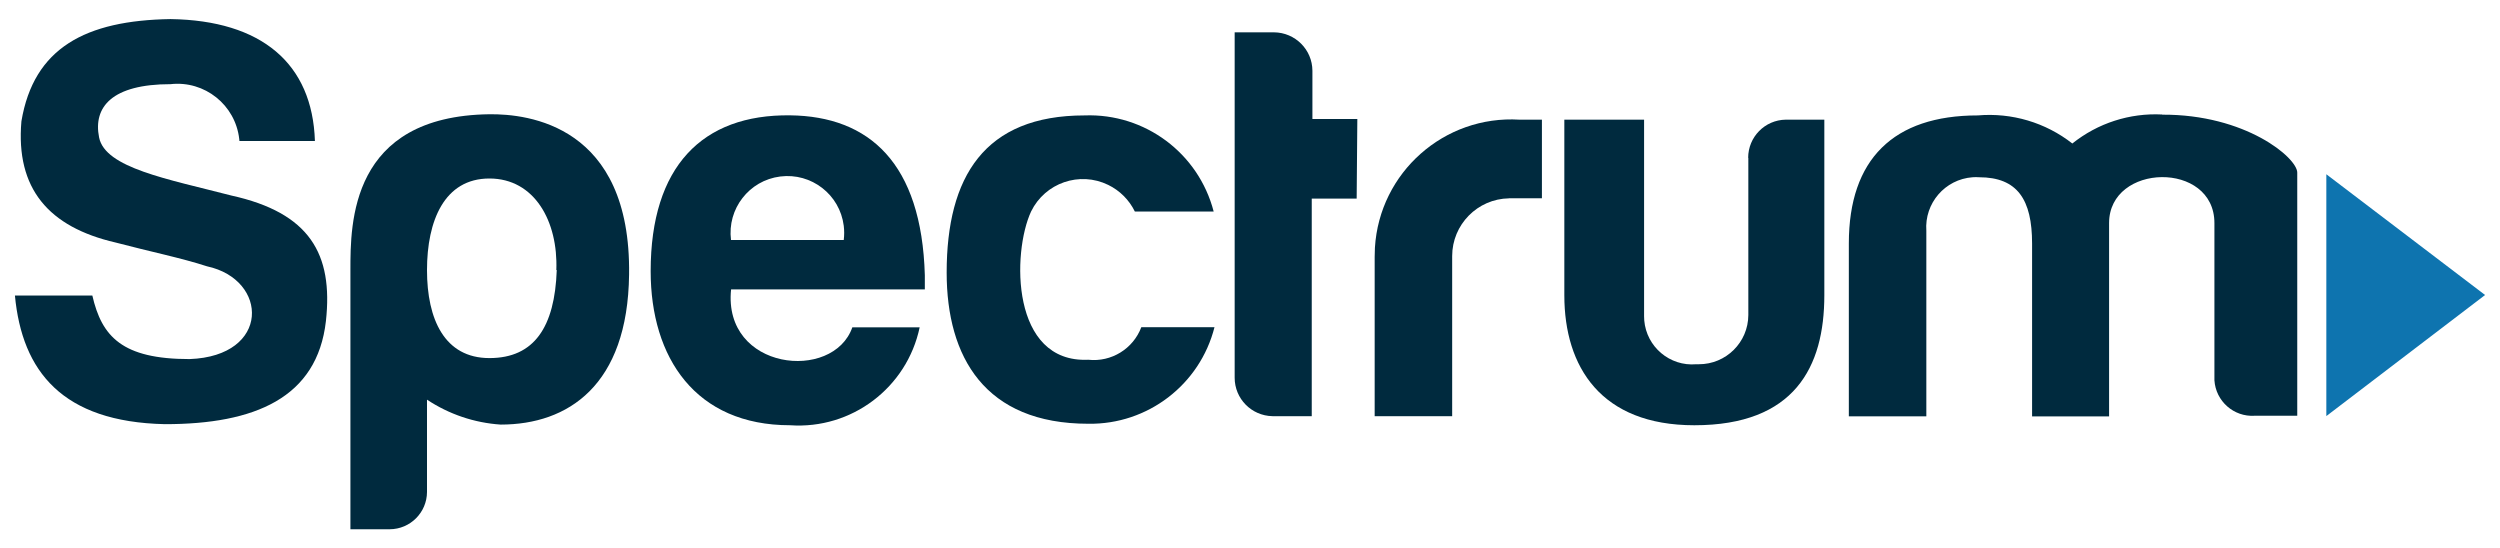
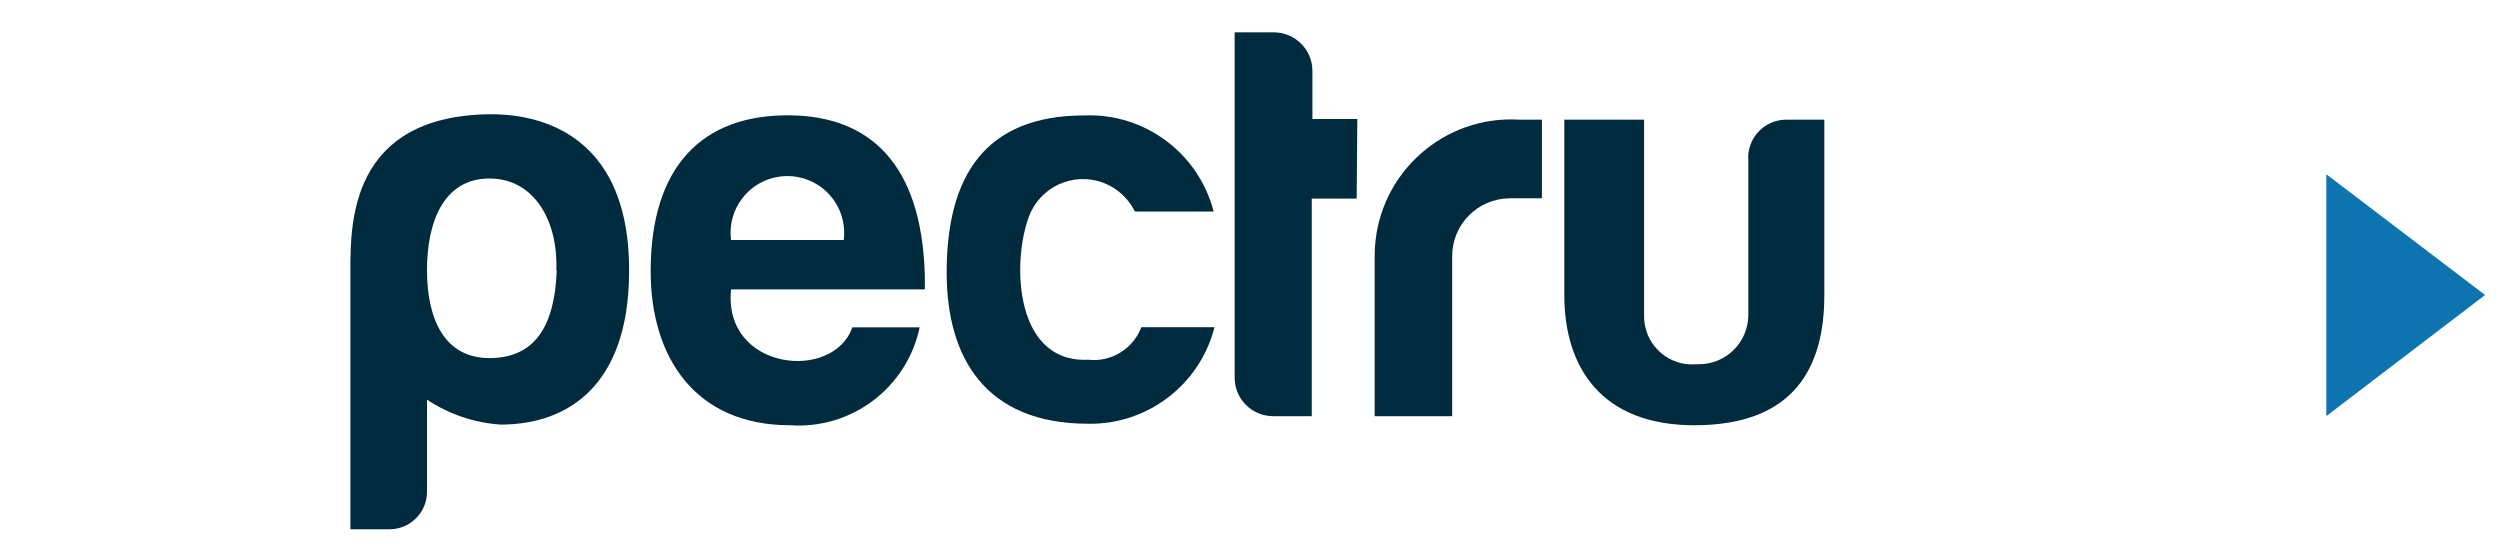
<svg xmlns="http://www.w3.org/2000/svg" id="Layer_1" data-name="Layer 1" viewBox="0 0 300 65.8">
  <defs>
    <style>
      .cls-1 {
        fill: #0e74af;
      }

      .cls-1, .cls-2 {
        stroke-width: 0px;
      }

      .cls-2 {
        fill: #002a3e;
      }
    </style>
  </defs>
-   <path class="cls-2" d="m28.74,16.92h9.05c-.3-9.3-6.39-14.47-17.33-14.63-10.19.16-16.41,3.45-17.89,12.26-.7,8.08,3.26,12.69,11.29,14.55,4.1,1.08,7.92,1.86,10.99,2.86,7.38,1.59,7.63,10.78-2.1,11.13-8.08,0-10.54-2.69-11.67-7.63H1.79c.86,9.11,5.69,15.17,18,15.44,10.78,0,18.27-3.15,19.32-12.37.89-8.08-1.97-12.99-11.32-15.06-7.68-1.99-15.17-3.31-15.9-6.98-.73-3.66,1.56-6.39,8.57-6.39,4.1-.46,7.79,2.49,8.25,6.59,0,.08.02.15.02.23Z" />
  <path class="cls-2" d="m58.73,13.71c-16.71.22-16.68,13.1-16.68,18.7v31.1h4.72c2.46-.01,4.46-2.01,4.47-4.47v-11.08c2.64,1.75,5.68,2.78,8.84,2.99,8.08,0,15.25-4.69,15.41-18,.24-17.95-12.15-19.29-16.76-19.24Zm8.08,18.7c-.24,6.82-2.69,10.56-8.08,10.56s-7.49-4.66-7.49-10.56,2.07-10.99,7.49-10.99,8.25,5.15,8.03,10.99h.05Z" />
  <path class="cls-2" d="m87.72,34.73h23.26v-1.7c-.38-13.47-6.68-19.08-16.17-19.19-10.54-.13-16.73,6.14-16.73,18.7,0,10.4,5.39,18.49,16.73,18.49,7.39.51,14.02-4.5,15.55-11.75h-8.08c-2.29,6.58-15.55,5.17-14.55-4.55Zm13.47-5.93h-13.47c-.47-3.74,2.17-7.15,5.91-7.62,3.74-.47,7.15,2.17,7.62,5.91.07.57.07,1.14,0,1.71h-.05Z" />
  <path class="cls-2" d="m162.88,14.28h-5.39v-5.79c-.01-2.54-2.07-4.59-4.61-4.61h-4.72v41.45c0,2.51,2.01,4.56,4.53,4.61h4.72v-26.11h5.39l.08-9.54Z" />
  <path class="cls-2" d="m130.6,43.17c-9.3.43-9.16-12.85-6.87-17.79,1.68-3.44,5.82-4.87,9.26-3.19,1.39.68,2.51,1.8,3.19,3.19h9.46c-1.82-7.01-8.26-11.8-15.49-11.53-12.02,0-16.55,7.36-16.55,18.86,0,10.13,4.58,18.14,17,18.14,7.12.11,13.39-4.69,15.14-11.59h-8.78c-.98,2.6-3.6,4.21-6.36,3.91Z" />
  <path class="cls-2" d="m181.07,23.79h3.96v-9.43h-2.69c-9.03-.55-16.8,6.32-17.35,15.36-.02.37-.03.74-.03,1.11v19.11h9.3v-19.21c0-3.78,3.04-6.87,6.82-6.93Z" />
  <path class="cls-2" d="m209.8,18.94v18.86c-.01,3.27-2.67,5.92-5.95,5.91-.1,0-.2,0-.31,0-3.17.27-5.96-2.09-6.23-5.26-.01-.17-.02-.34-.02-.51V14.36h-9.57v21.07c0,8.62,4.42,15.6,15.6,15.6h0c12.02,0,15.6-6.98,15.6-15.6V14.36h-4.64c-2.5.04-4.5,2.08-4.5,4.58Z" />
-   <path class="cls-2" d="m259.46,13.74c-3.9-.2-7.73,1.04-10.78,3.48-3.22-2.52-7.27-3.72-11.35-3.37-10.11,0-15.47,5.25-15.47,15.36v20.75h9.3v-22.26c-.24-3.31,2.24-6.19,5.55-6.43.26-.02.52-.02.78,0,4.61,0,6.36,2.69,6.36,7.95v20.75h9.24v-23.2c0-7.22,12.64-7.49,12.64,0v18.86c.16,2.51,2.32,4.42,4.83,4.26,0,0,.01,0,.02,0h5.09v-29.18c0-1.78-6.22-7.01-16.22-6.95Z" />
  <polygon class="cls-1" points="279.16 20.91 279.16 49.93 298.21 35.4 279.16 20.91" />
</svg>